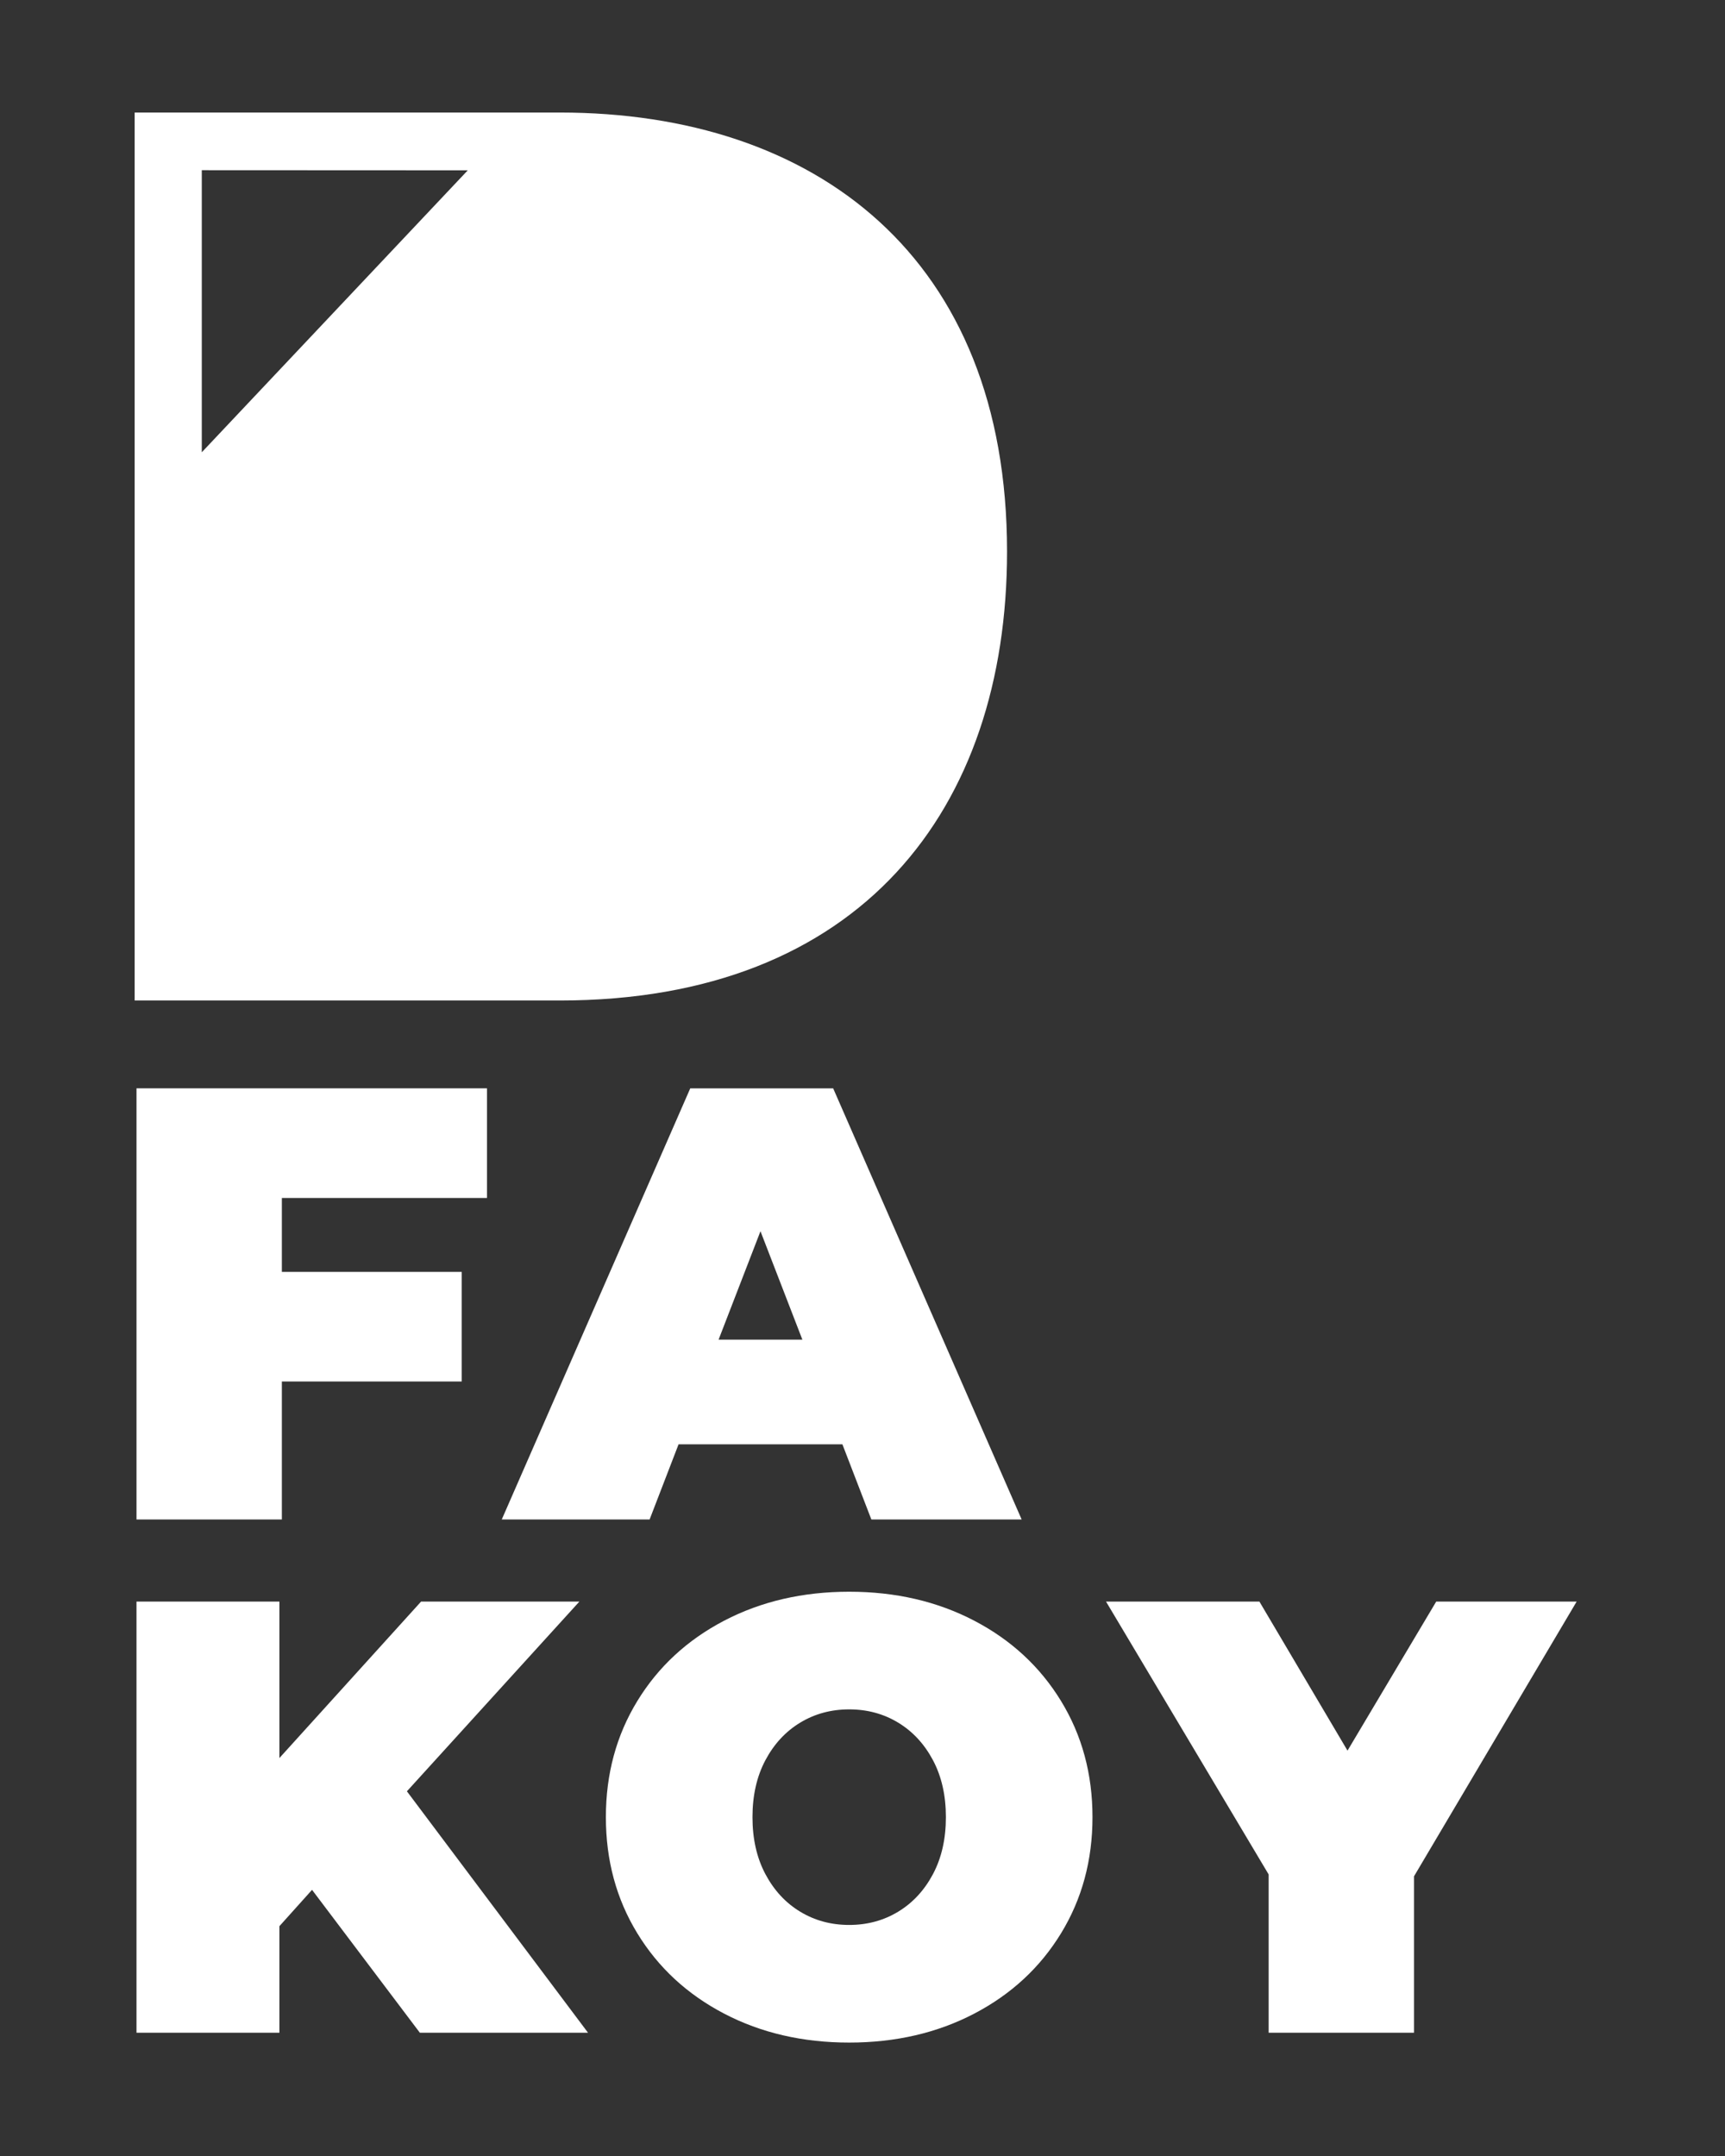
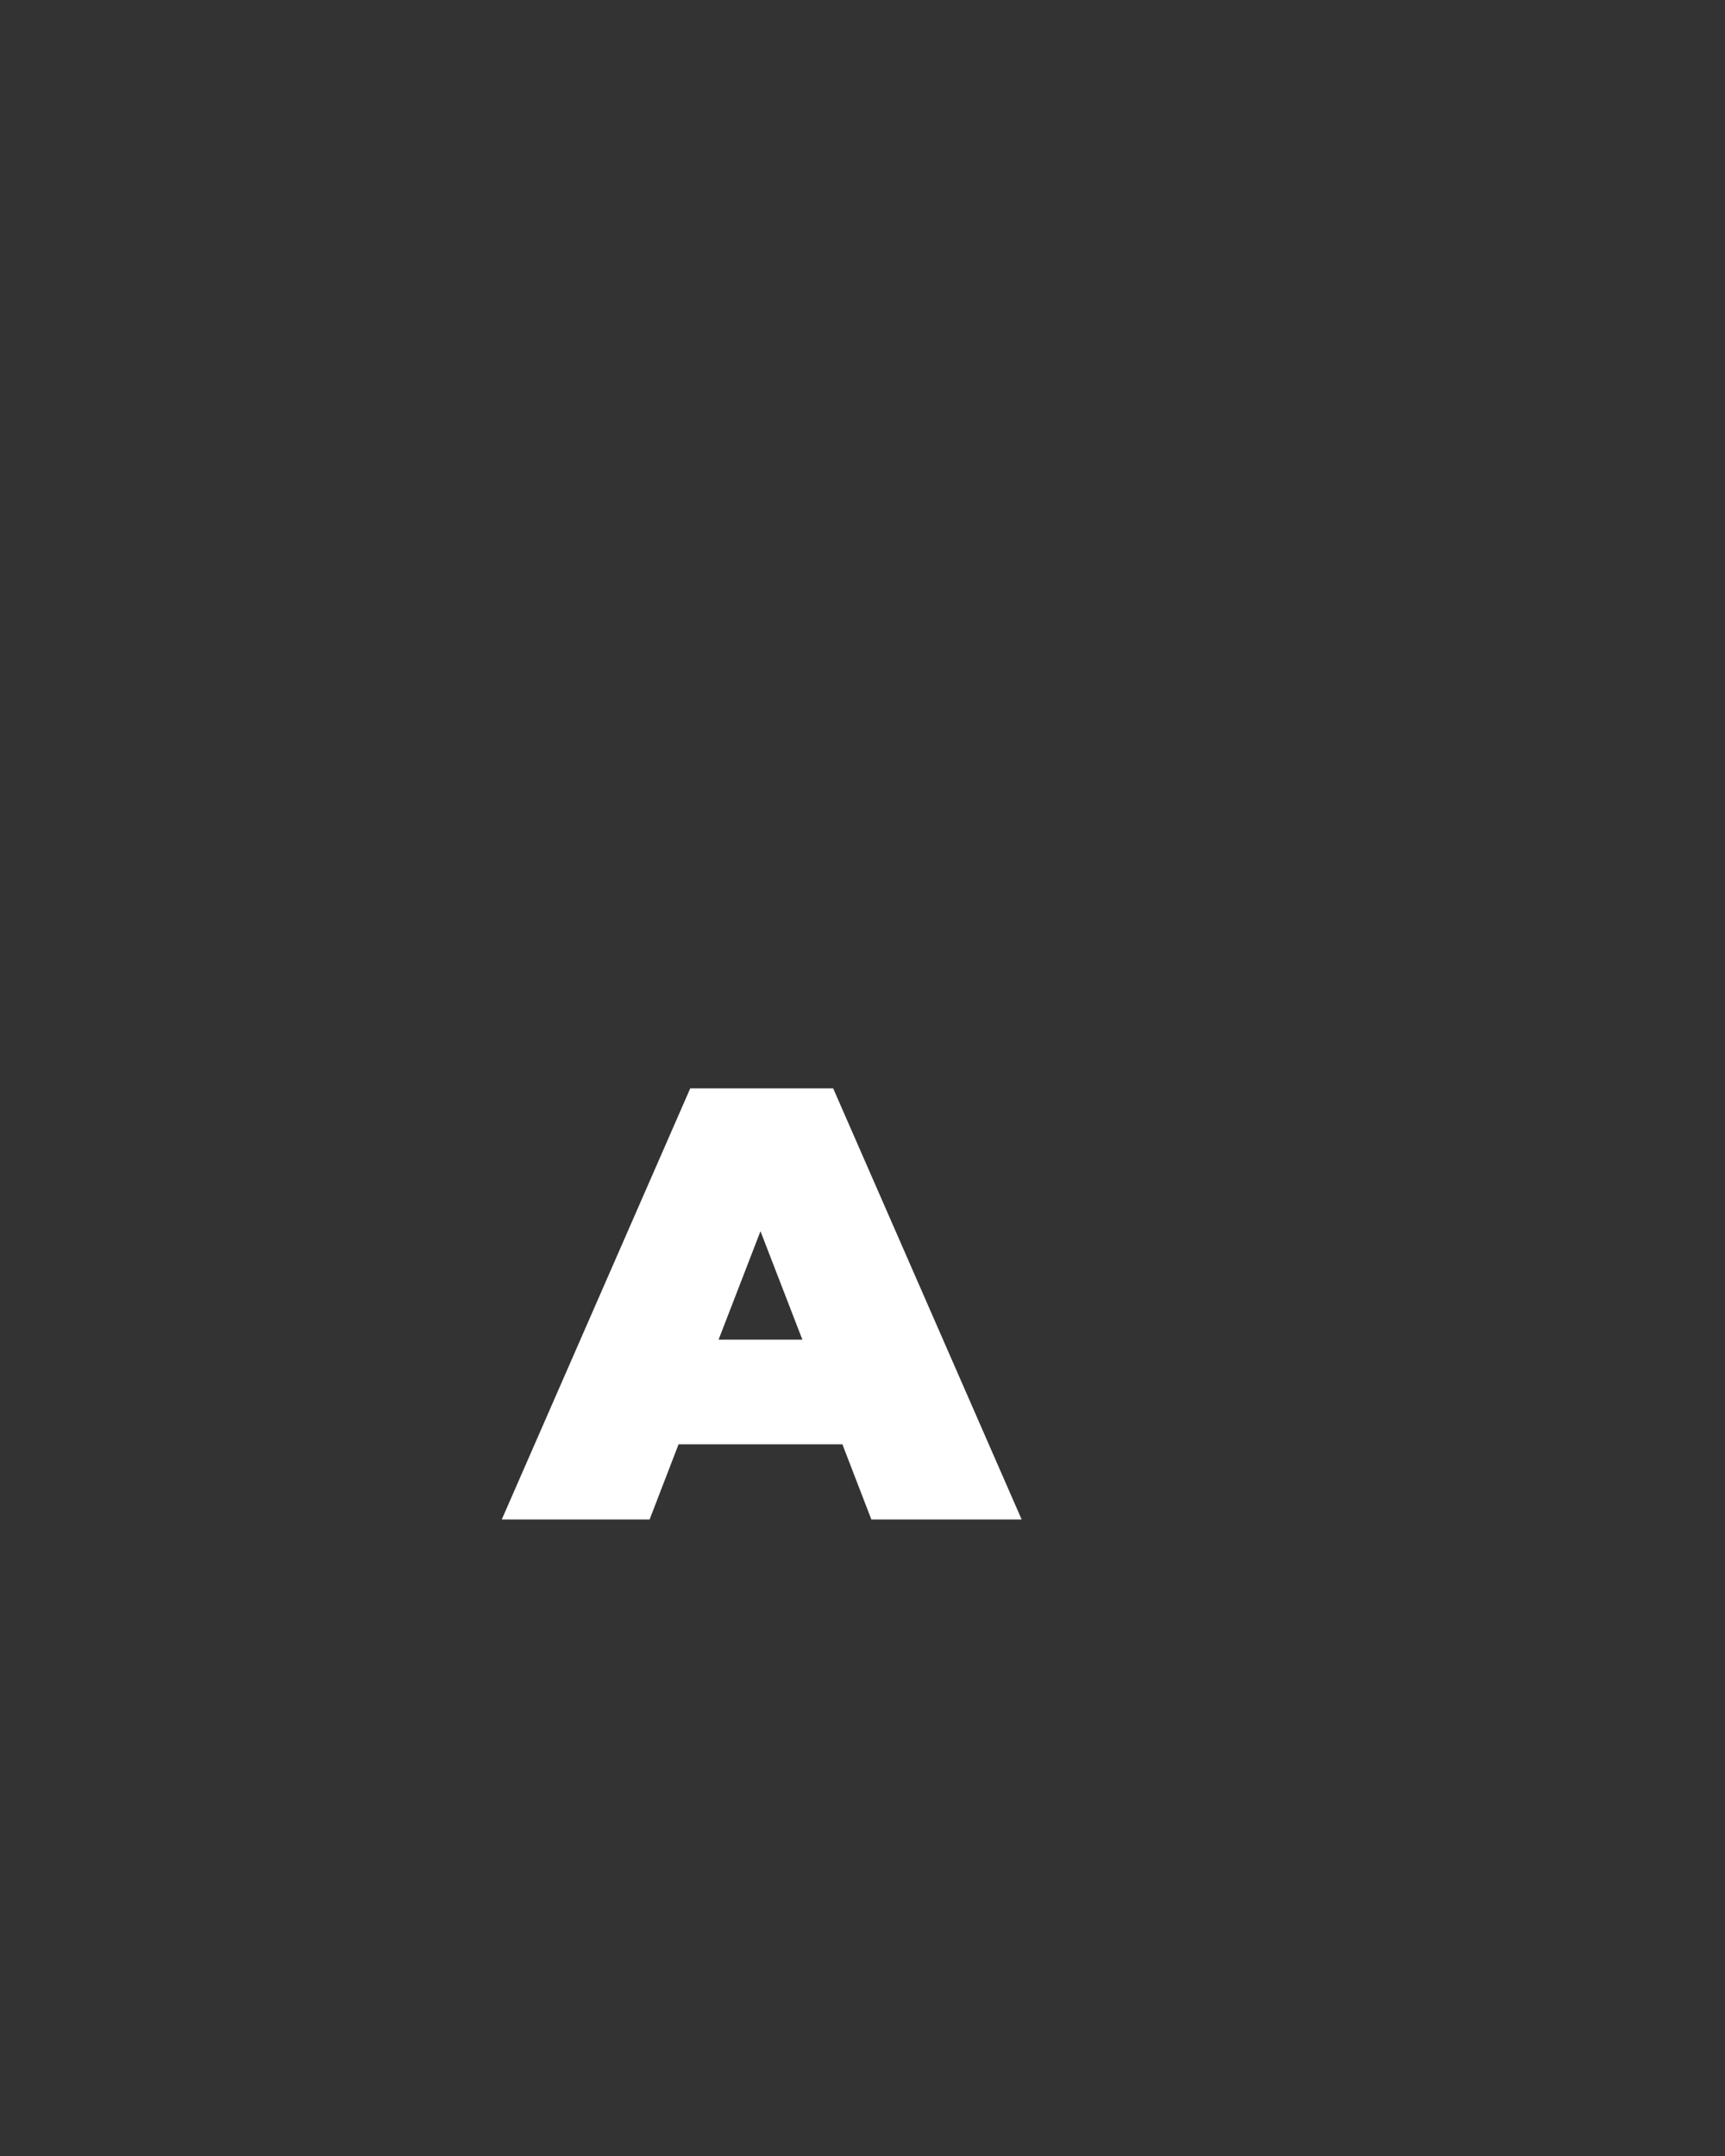
<svg xmlns="http://www.w3.org/2000/svg" xmlns:ns1="http://sodipodi.sourceforge.net/DTD/sodipodi-0.dtd" xmlns:ns2="http://www.inkscape.org/namespaces/inkscape" version="1.1" id="svg2" xml:space="preserve" width="446.28" height="557.893" viewBox="0 0 446.28 557.893" ns1:docname="LOGO FAKOY 2021_Mesa de trabajo 1.eps">
  <rect x="0" y="0" width="446.28" height="557.893" fill="#333333" stroke="none" />
  <defs id="defs6" />
  <ns1:namedview pagecolor="#ffffff" bordercolor="#666666" borderopacity="1" objecttolerance="10" gridtolerance="10" guidetolerance="10" ns2:pageopacity="0" ns2:pageshadow="2" ns2:window-width="640" ns2:window-height="480" id="namedview4" />
  <g id="g10" ns2:groupmode="layer" ns2:label="ink_ext_XXXXXX" transform="matrix(1.333,0,0,-1.333,0,557.893)">
    <g id="g12" transform="scale(0.1)">
-       <path d="m 547.047,1859.9 v -143.45 h 349.09 V 1503.68 H 547.047 V 1235.87 H 264.922 v 836.85 h 680.23 V 1859.9 H 547.047" style="fill:#ffffff;fill-opacity:1;fill-rule:nonzero;stroke:none" id="path14" />
      <path d="m 1557.26,1584.94 -81.31,210.43 -81.28,-210.43 z m 77.7,-203.23 h -317.99 l -56.19,-145.86 H 973.832 l 365.838,836.85 h 277.36 l 365.83,-836.85 h -291.71 l -56.19,145.86" style="fill:#ffffff;fill-opacity:1;fill-rule:nonzero;stroke:none" id="path16" />
-       <path d="M 605.625,516.961 542.281,446.422 V 239.609 H 264.902 V 1076.47 H 542.281 V 772.781 L 817.227,1076.47 H 1124.46 L 789.75,708.238 1141.23,239.609 H 814.84 L 605.625,516.961" style="fill:#ffffff;fill-opacity:1;fill-rule:nonzero;stroke:none" id="path18" />
-       <path d="m 1743.16,474.512 c 28.27,17.117 50.81,41.437 67.56,72.929 16.72,31.481 25.09,68.329 25.09,110.61 0,42.211 -8.37,79.058 -25.09,110.558 -16.75,31.493 -39.29,55.789 -67.56,72.93 -28.29,17.141 -59.98,25.699 -95.03,25.699 -35.1,0 -66.76,-8.558 -95.05,-25.699 -28.3,-17.141 -50.82,-41.437 -67.56,-72.93 -16.72,-31.5 -25.09,-68.347 -25.09,-110.558 0,-42.281 8.37,-79.129 25.09,-110.61 16.74,-31.492 39.26,-55.812 67.56,-72.929 28.29,-17.141 59.95,-25.703 95.05,-25.703 35.05,0 66.74,8.562 95.03,25.703 M 1405.43,276.66 c -71.71,37.461 -127.93,89.442 -168.55,156.02 -40.66,66.55 -60.98,141.679 -60.98,225.371 0,83.66 20.32,158.801 60.98,225.32 40.62,66.559 96.84,118.559 168.55,156.019 71.74,37.46 152.6,56.22 242.7,56.22 90.05,0 170.96,-18.76 242.68,-56.22 71.71,-37.46 127.91,-89.46 168.55,-156.019 40.66,-66.519 60.98,-141.66 60.98,-225.32 0,-83.692 -20.32,-158.821 -60.98,-225.371 -40.64,-66.578 -96.84,-118.559 -168.55,-156.02 -71.72,-37.461 -152.63,-56.172 -242.68,-56.172 -90.1,0 -170.96,18.711 -242.7,56.172" style="fill:#ffffff;fill-opacity:1;fill-rule:nonzero;stroke:none" id="path20" />
-       <path d="M 2744.39,543.27 V 239.609 h -282.15 v 307.243 l -315.61,529.618 h 297.68 l 170.98,-289.31 172.15,289.31 H 3060 l -315.61,-533.2" style="fill:#ffffff;fill-opacity:1;fill-rule:nonzero;stroke:none" id="path22" />
-       <path d="m 391.637,3854.88 516.218,-0.24 -516.218,-547.3 z m 694.823,111.93 H 261.344 V 2243.22 h 825.116 c 584.08,0 868.05,371.73 868.05,871.39 0,572.18 -372.39,852.2 -868.05,852.2" style="fill:#ffffff;fill-opacity:1;fill-rule:nonzero;stroke:none" id="path24" />
    </g>
  </g>
</svg>